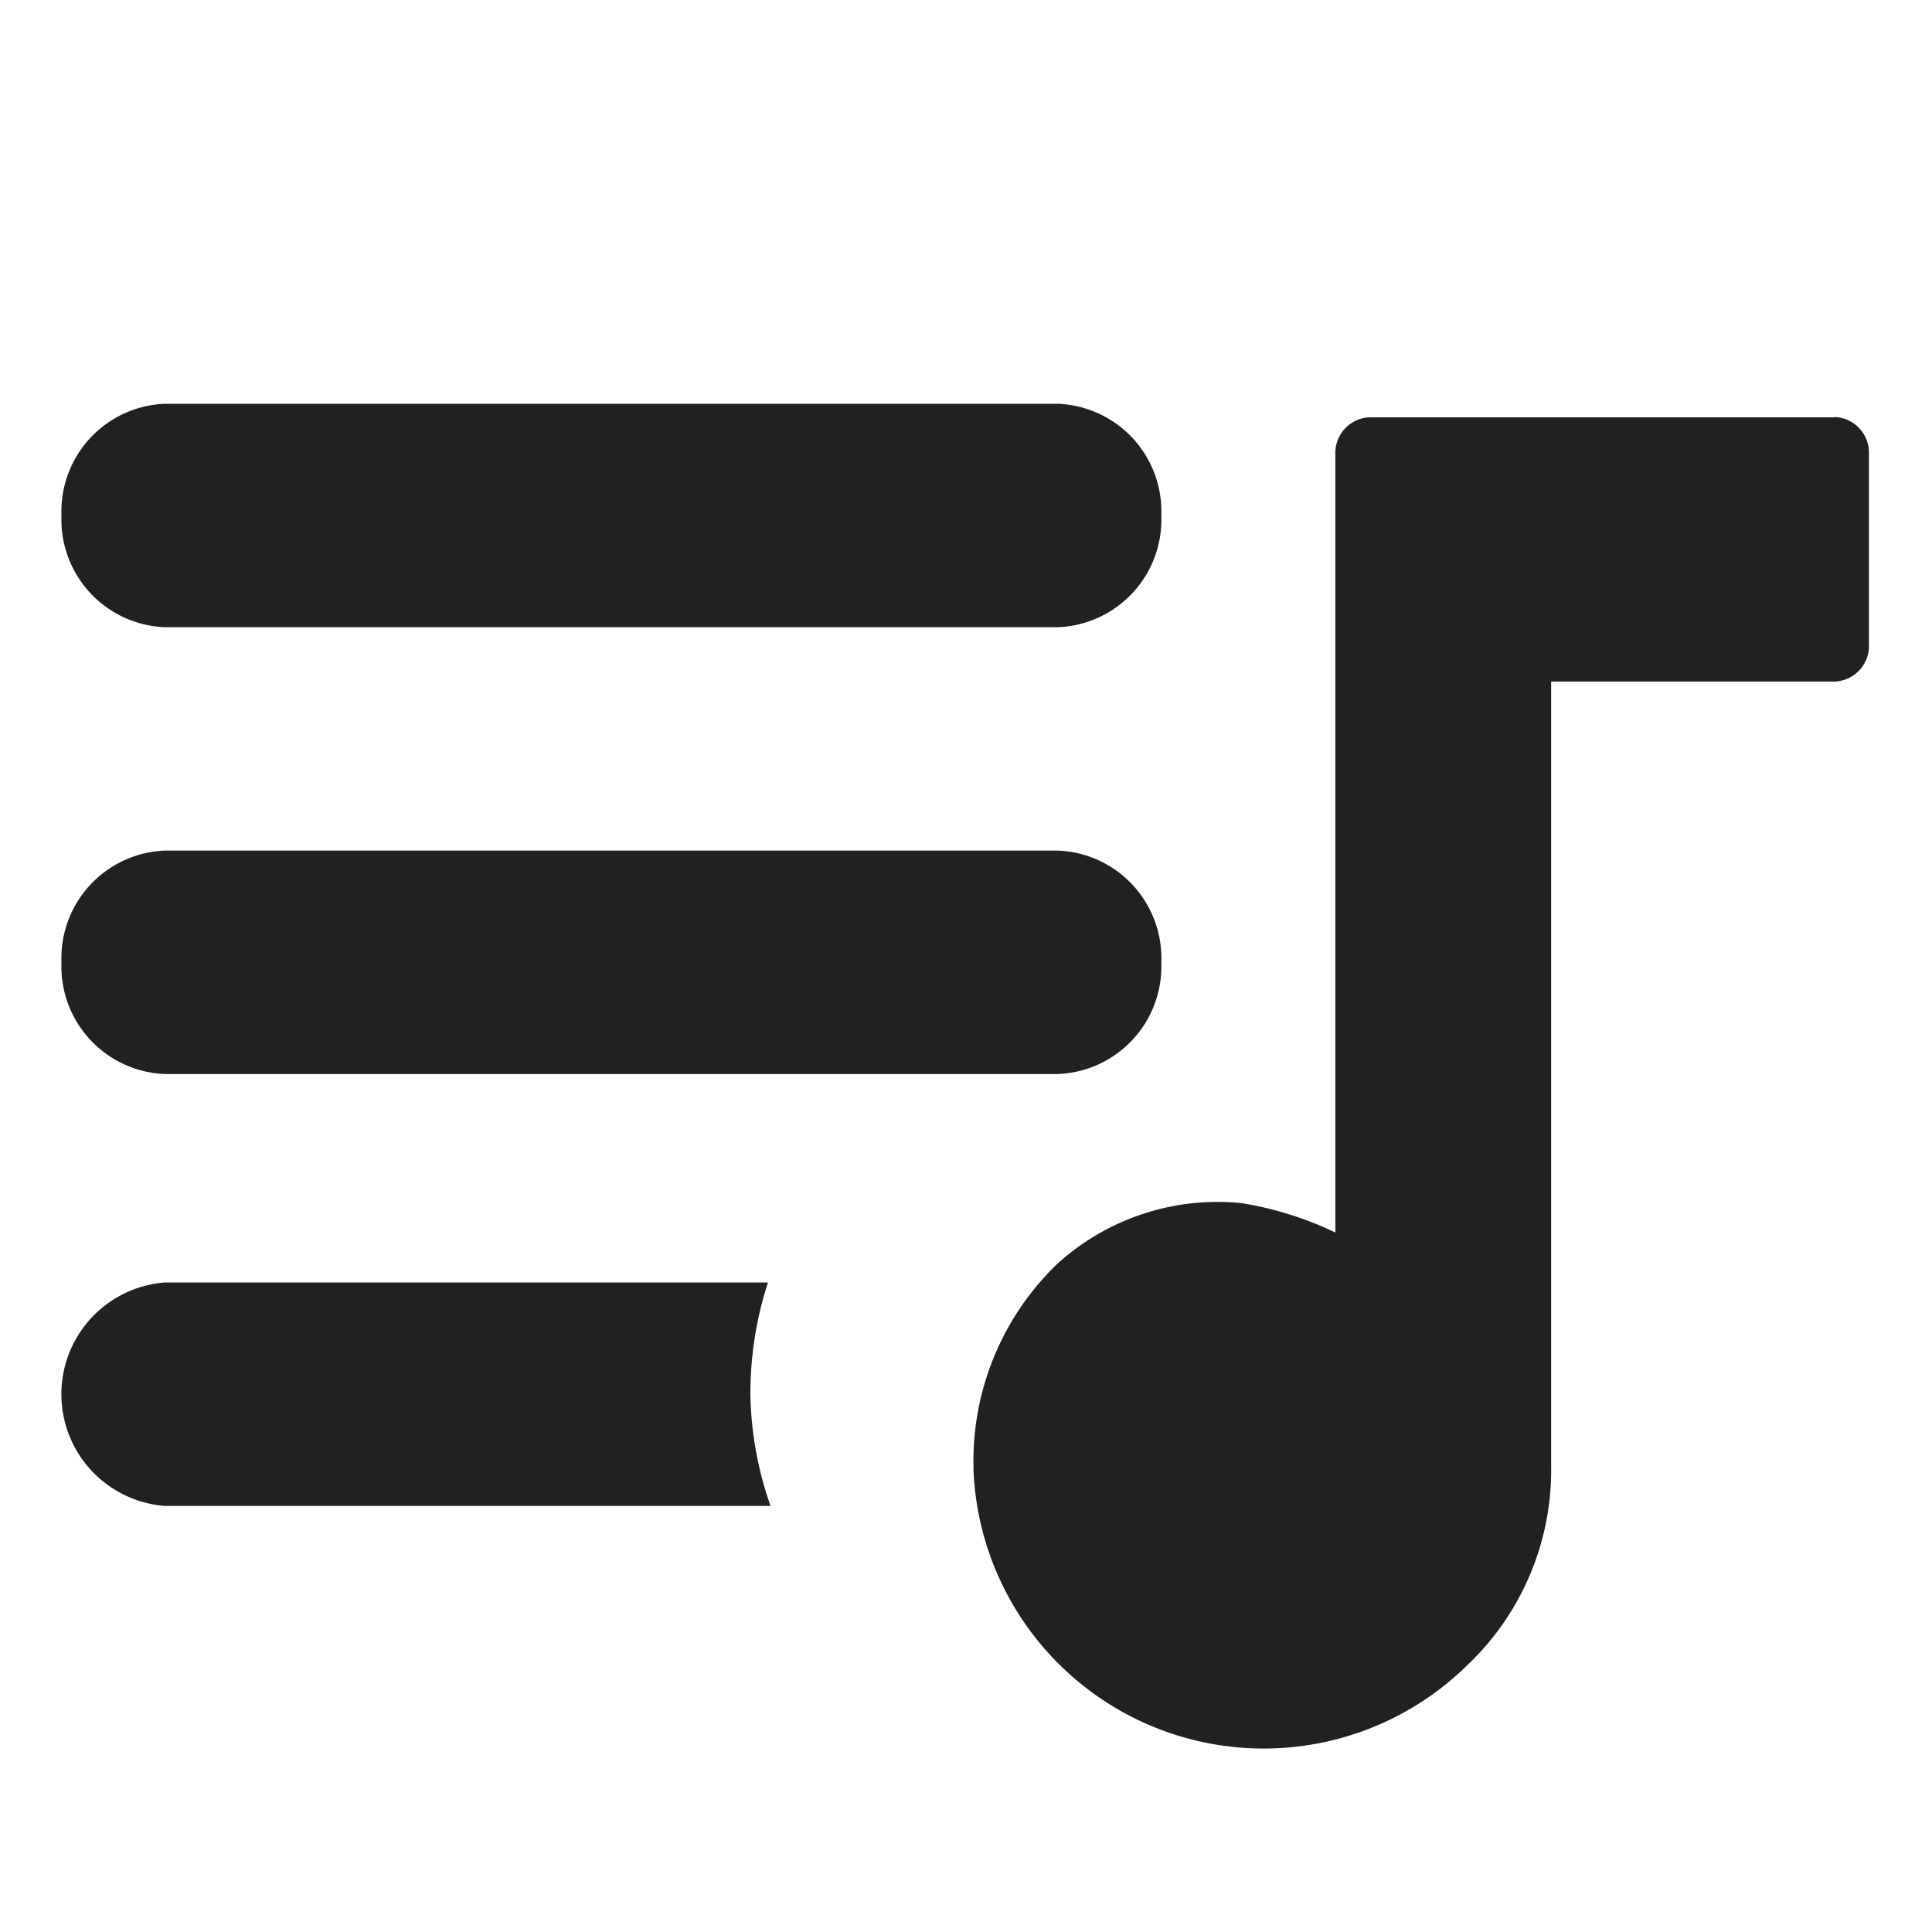
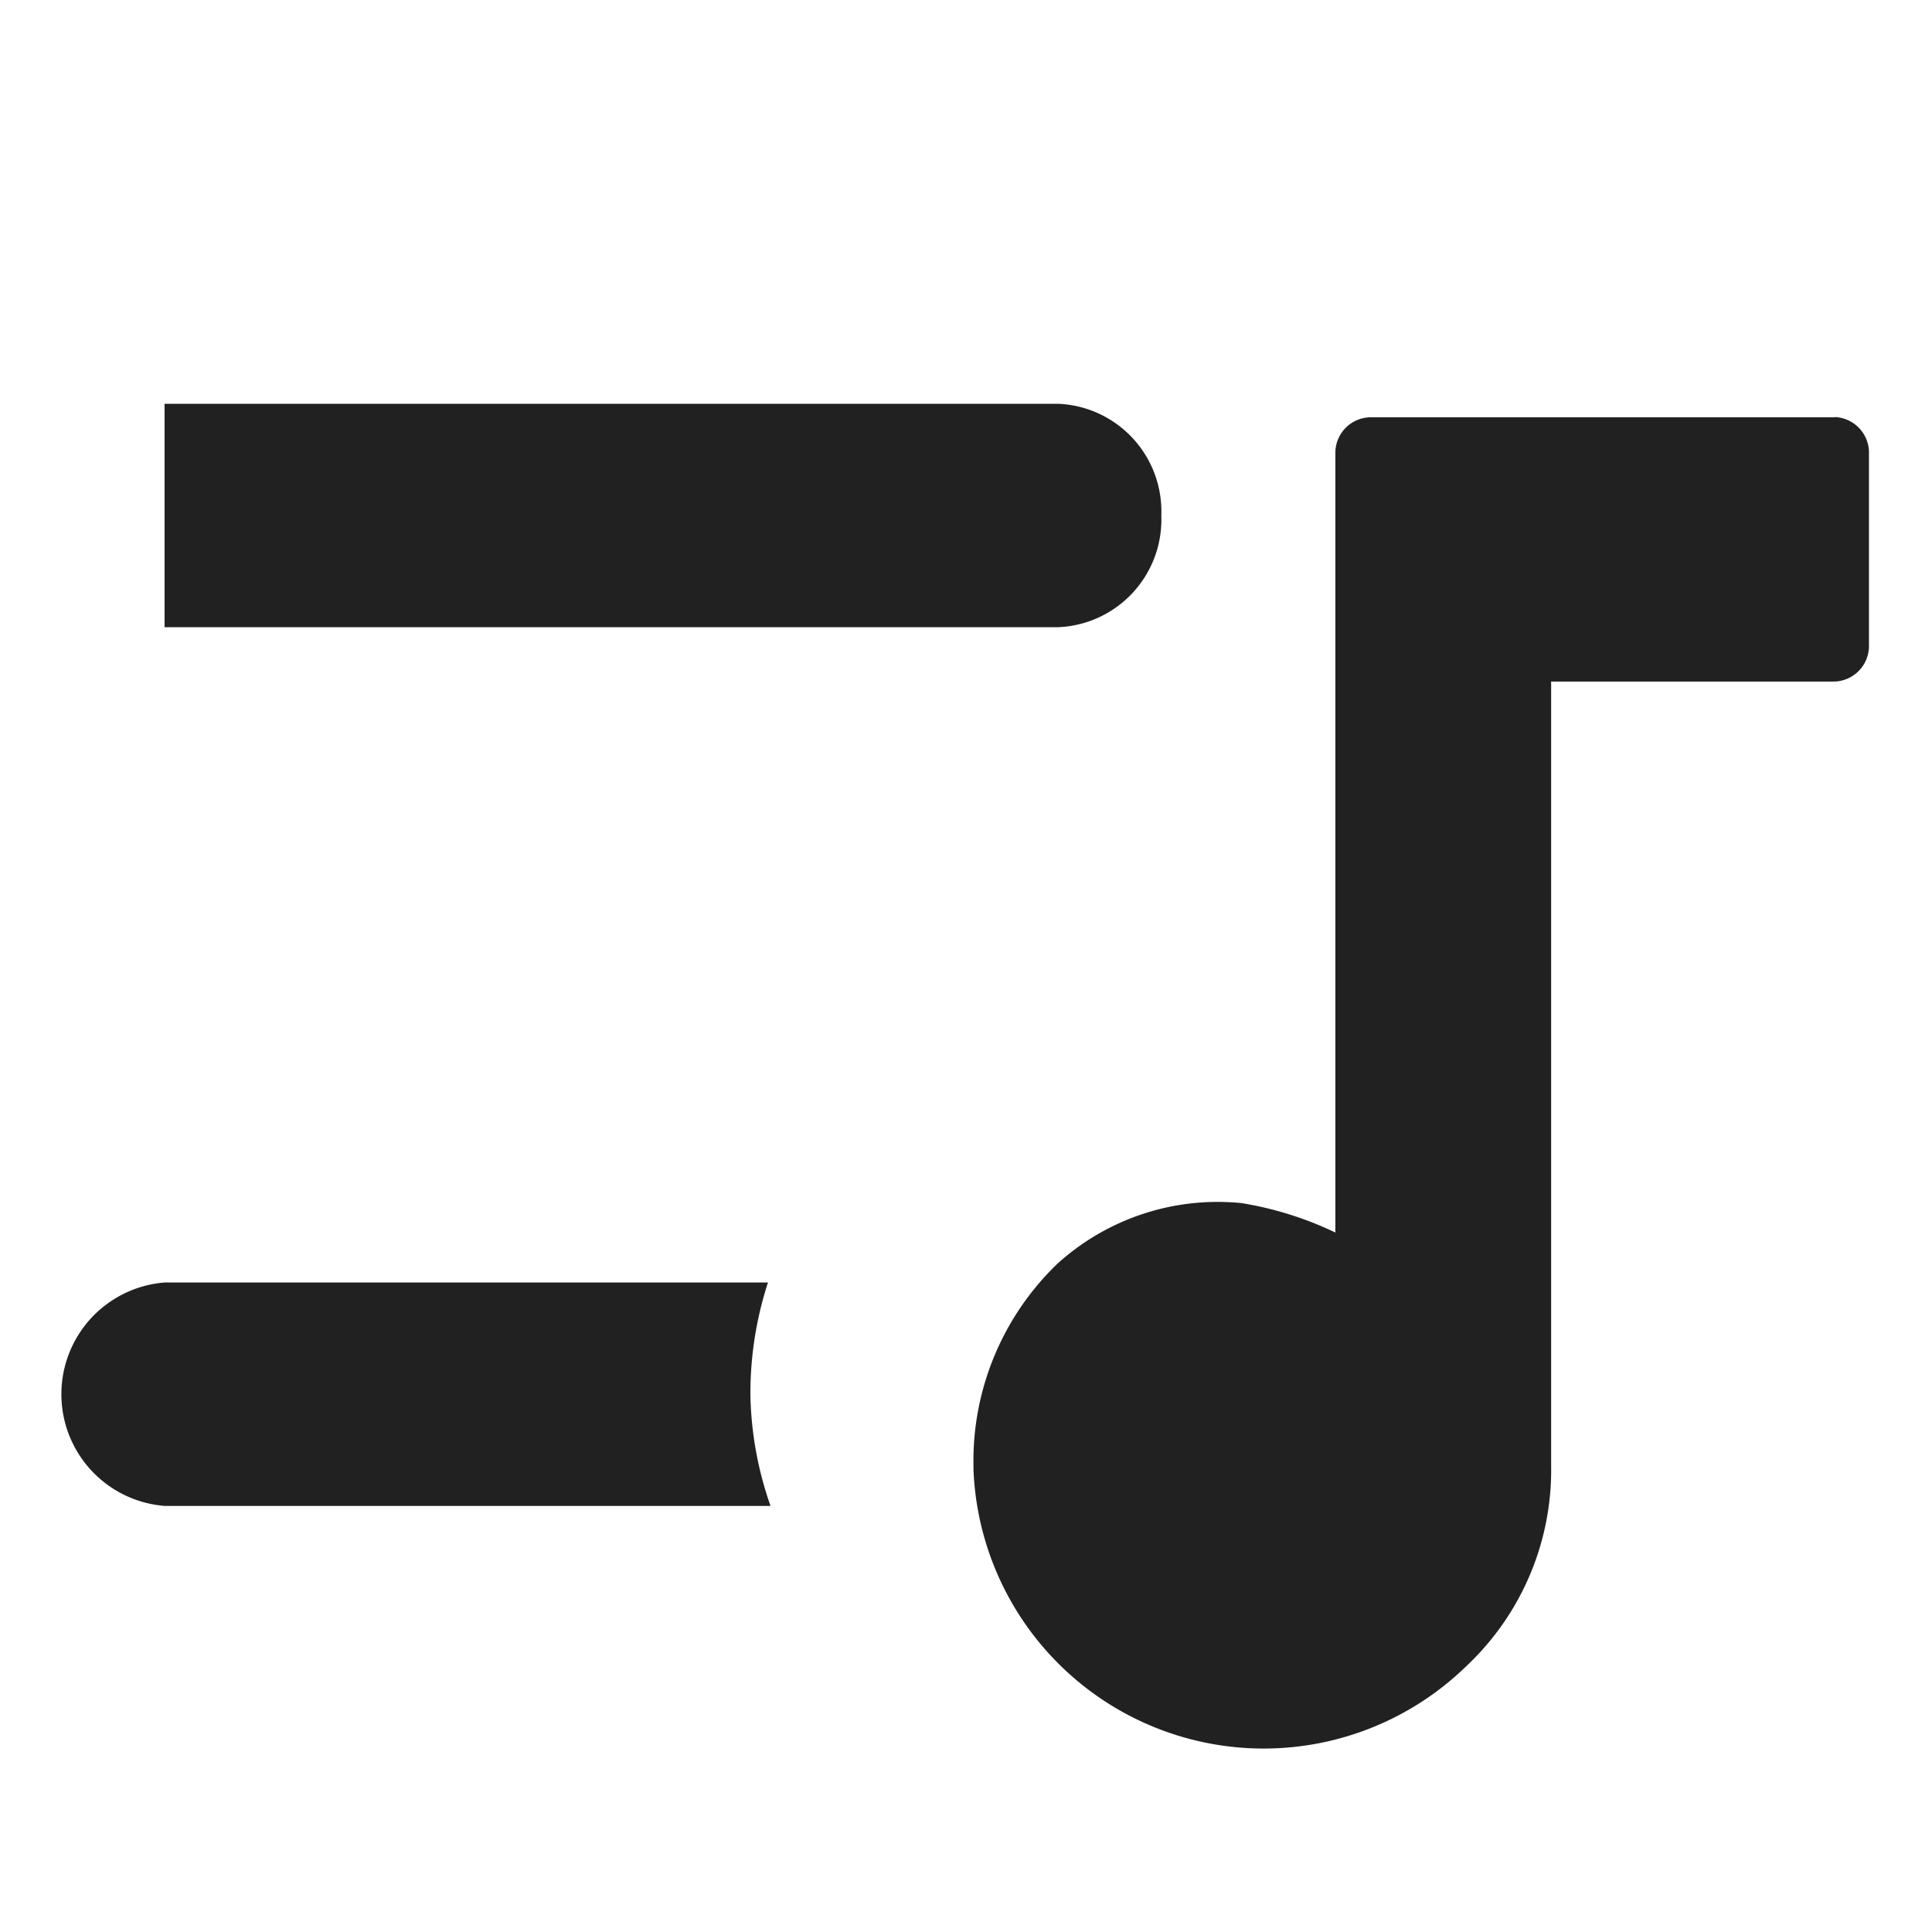
<svg xmlns="http://www.w3.org/2000/svg" width="22" height="22" viewBox="0 0 22 22">
  <defs>
    <clipPath id="a">
      <path d="M0-47.5H22v22H0Z" transform="translate(0 47.5)" />
    </clipPath>
  </defs>
  <g clip-path="url(#a)">
    <g transform="translate(0.7 4.598)">
-       <path d="M1.174,8.544H11.35a1.226,1.226,0,0,0,1.174-1.272A1.226,1.226,0,0,0,11.35,6H1.174A1.226,1.226,0,0,0,0,7.272,1.226,1.226,0,0,0,1.174,8.544" transform="translate(0 -0.912)" fill="#212121" />
-       <path d="M1.174,2.544H11.35a1.226,1.226,0,0,0,1.174-1.272A1.226,1.226,0,0,0,11.35,0H1.174A1.226,1.226,0,0,0,0,1.272,1.226,1.226,0,0,0,1.174,2.544" fill="#212121" />
+       <path d="M1.174,2.544H11.35a1.226,1.226,0,0,0,1.174-1.272A1.226,1.226,0,0,0,11.35,0H1.174" fill="#212121" />
      <path d="M21.833.182h-5.3A.406.406,0,0,0,16.146.6V9.465a3.934,3.934,0,0,0-1.068-.335,2.716,2.716,0,0,0-2.1.693,3.114,3.114,0,0,0-.953,2.295v.042A3.307,3.307,0,0,0,17.64,14.4a3.063,3.063,0,0,0,.963-2.284V3.191h3.23a.406.406,0,0,0,.389-.421V.6a.406.406,0,0,0-.389-.421" transform="translate(-1.64 -0.028)" fill="#212121" />
      <path d="M8.052,11.8H1.174a1.276,1.276,0,0,0,0,2.544h6.9a4.025,4.025,0,0,1-.229-1.259,4.08,4.08,0,0,1,.2-1.285" transform="translate(0 -1.794)" fill="#212121" />
    </g>
  </g>
</svg>